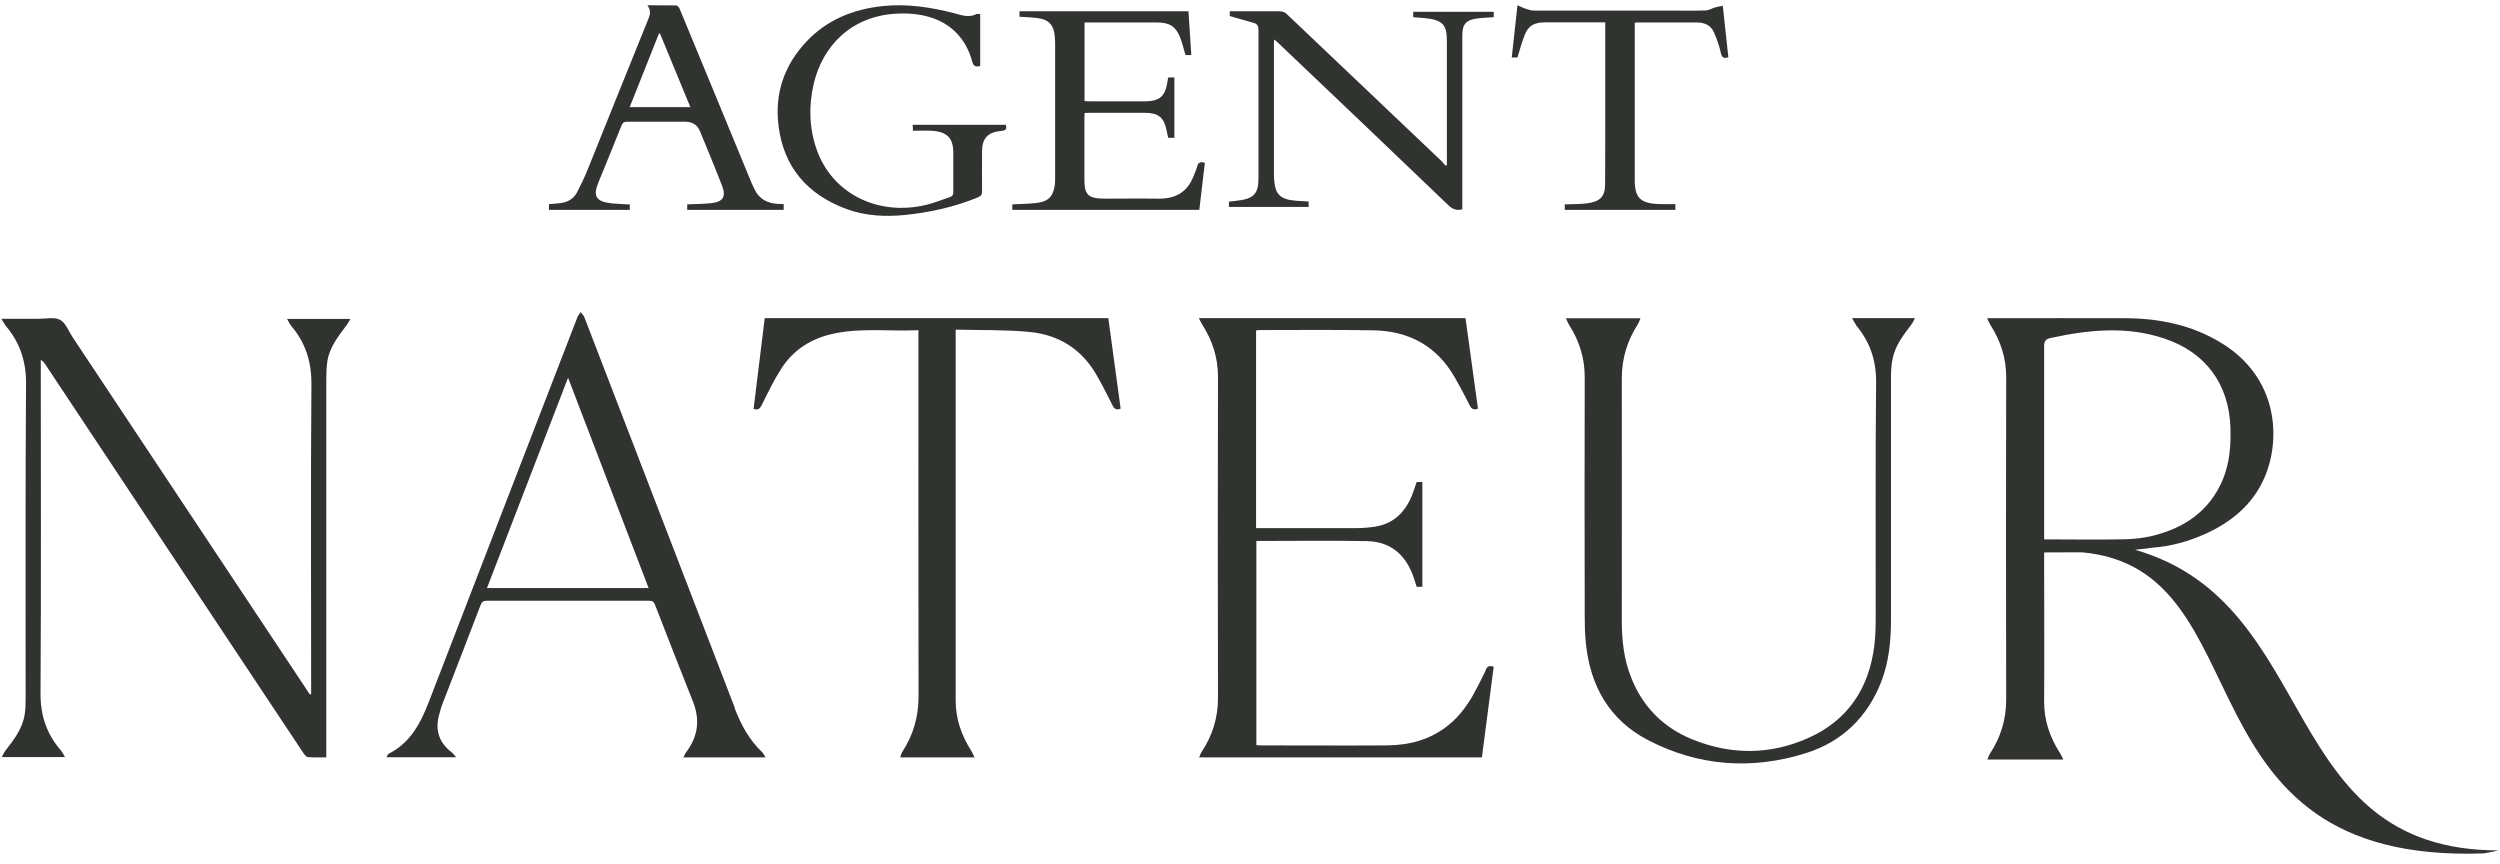
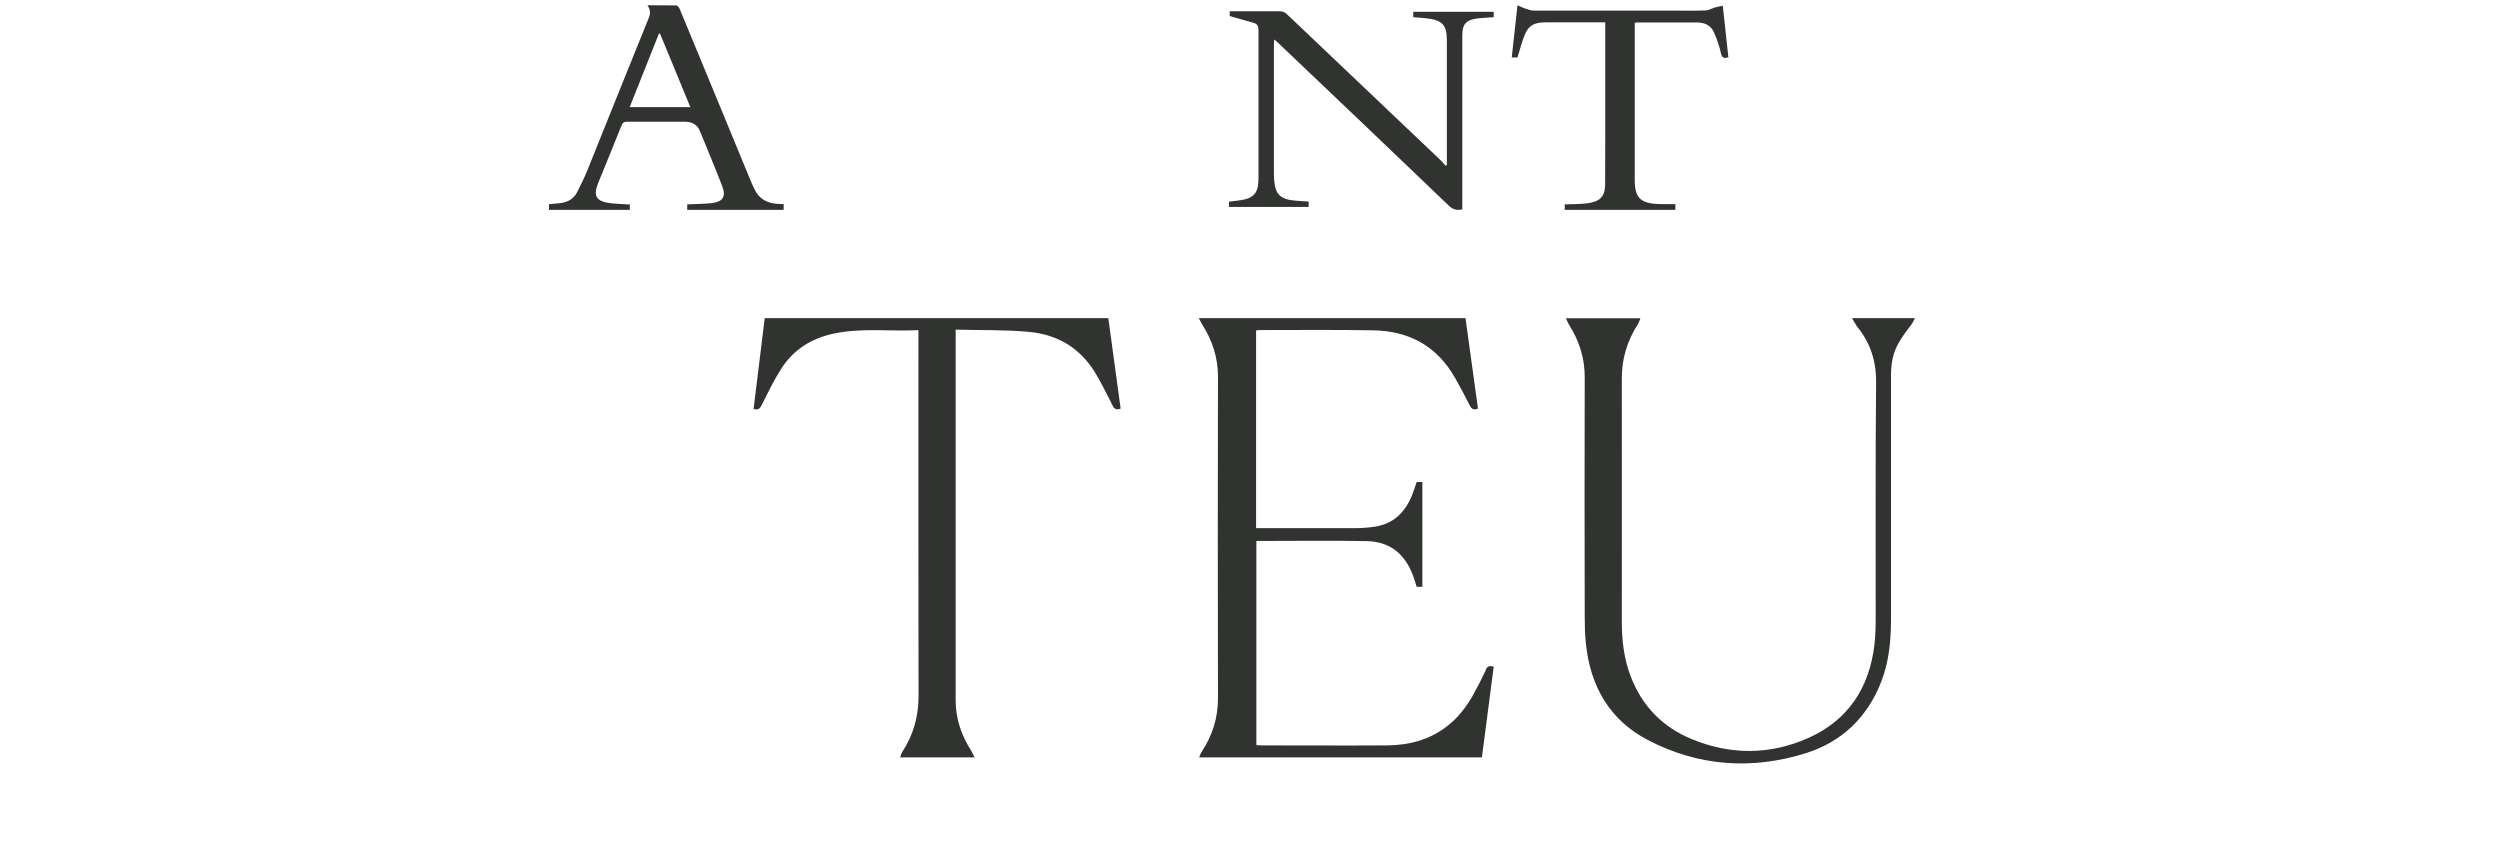
<svg xmlns="http://www.w3.org/2000/svg" width="214" height="74" viewBox="0 0 214 74" fill="none">
  <g id="Group 316">
    <path id="Vector" d="M105.267 1.356V0.965H106.098C107.237 0.965 108.387 0.965 109.526 0.965C109.788 0.965 109.97 1.034 110.152 1.207C114.571 5.402 118.99 9.598 123.398 13.793C123.523 13.92 123.625 14.057 123.739 14.184C123.773 14.161 123.819 14.149 123.853 14.127V13.782C123.853 10.368 123.853 6.954 123.853 3.54C123.853 2.069 123.489 1.701 121.871 1.54C121.575 1.517 121.291 1.494 120.972 1.471V1.011H127.862V1.471C127.429 1.506 126.996 1.517 126.575 1.563C125.527 1.678 125.174 2.034 125.174 3C125.174 7.816 125.174 12.632 125.174 17.46V17.92C124.685 18.035 124.354 17.92 124.013 17.598C119.138 12.92 114.241 8.264 109.344 3.609C109.275 3.54 109.196 3.483 109.07 3.379C109.059 3.529 109.048 3.632 109.048 3.736C109.048 7.471 109.048 11.195 109.048 14.931C109.048 15.195 109.07 15.471 109.105 15.736C109.219 16.621 109.674 17.046 110.642 17.149C111.098 17.207 111.542 17.218 112.02 17.253V17.713H105.198V17.265C105.631 17.207 106.064 17.172 106.497 17.081C107.26 16.908 107.601 16.54 107.692 15.828C107.715 15.621 107.727 15.414 107.727 15.207C107.727 10.989 107.727 6.77 107.727 2.552C107.727 2.253 107.635 2.057 107.339 1.965C106.667 1.77 105.995 1.586 105.244 1.368" fill="#30332F" />
-     <path id="Vector_2" d="M83.905 1.208V5.657C83.54 5.728 83.346 5.704 83.232 5.303C82.388 2.175 79.822 0.983 76.686 1.172C72.889 1.396 70.426 3.887 69.65 7.191C69.217 9.068 69.263 10.944 69.901 12.785C71.213 16.55 75.135 18.545 79.309 17.53C79.993 17.364 80.643 17.093 81.316 16.869C81.544 16.798 81.601 16.656 81.601 16.444C81.601 15.299 81.601 14.166 81.601 13.021C81.59 11.794 81.043 11.263 79.72 11.192C79.207 11.168 78.705 11.192 78.146 11.192C78.146 11.003 78.135 10.861 78.123 10.684H86.094C86.197 11.003 86.14 11.168 85.729 11.204C84.555 11.31 84.076 11.829 84.064 12.927C84.064 14.084 84.053 15.228 84.064 16.385C84.064 16.656 83.973 16.786 83.711 16.892C81.715 17.718 79.628 18.179 77.462 18.403C75.763 18.568 74.098 18.486 72.501 17.907C69.046 16.645 67.096 14.249 66.651 10.838C66.286 8.076 67.085 5.598 69.08 3.509C70.791 1.715 72.992 0.794 75.534 0.523C77.644 0.299 79.685 0.617 81.704 1.137C82.32 1.302 82.936 1.538 83.574 1.208C83.654 1.16 83.779 1.208 83.905 1.208Z" fill="#30332F" />
-     <path id="Vector_3" d="M92.837 1.923V8.652C92.988 8.652 93.127 8.676 93.278 8.676C94.82 8.676 96.363 8.676 97.917 8.676C99.216 8.676 99.715 8.29 99.912 7.122C99.936 6.97 99.959 6.806 99.994 6.631H100.527V11.795H99.994C99.947 11.538 99.889 11.281 99.831 11.024C99.599 10.019 99.112 9.657 97.987 9.657C96.398 9.657 94.82 9.657 93.231 9.657C93.115 9.657 92.988 9.657 92.848 9.669C92.848 9.809 92.825 9.926 92.825 10.054C92.825 11.83 92.825 13.594 92.825 15.37C92.825 16.713 93.162 17.005 94.635 17.005C96.143 17.005 97.639 16.982 99.147 17.005C100.62 17.029 101.594 16.444 102.116 15.206C102.244 14.891 102.383 14.587 102.476 14.26C102.557 13.956 102.708 13.793 103.137 13.944C102.986 15.264 102.824 16.608 102.661 17.963H86.654V17.496C87.304 17.461 87.942 17.449 88.58 17.391C89.682 17.286 90.123 16.888 90.285 15.895C90.32 15.65 90.32 15.405 90.32 15.159C90.32 11.328 90.32 7.496 90.32 3.676C90.32 3.395 90.296 3.103 90.25 2.823C90.111 2.052 89.693 1.666 88.835 1.549C88.325 1.479 87.803 1.468 87.269 1.433V0.965H101.733C101.815 2.204 101.896 3.454 101.977 4.715H101.478C101.316 4.178 101.2 3.641 100.991 3.138C100.62 2.239 100.086 1.923 99.031 1.923C97.117 1.923 95.203 1.923 93.289 1.923H92.86H92.837Z" fill="#30332F" />
    <path id="Vector_4" d="M56.509 2.875C56.509 2.875 56.439 2.875 56.405 2.875C55.57 4.97 54.735 7.065 53.901 9.171H59.094C58.213 7.053 57.355 4.958 56.497 2.875M53.912 17.48V17.963H46.992V17.48C47.294 17.457 47.583 17.422 47.862 17.398C48.557 17.339 49.09 17.045 49.392 16.468C49.728 15.821 50.052 15.15 50.319 14.479C52.058 10.16 53.785 5.841 55.535 1.533C55.697 1.145 55.674 0.815 55.419 0.45C56.289 0.45 57.077 0.45 57.865 0.462C57.981 0.462 58.132 0.639 58.178 0.756C59.268 3.381 60.357 6.005 61.435 8.63C62.398 10.96 63.36 13.291 64.322 15.633C64.403 15.821 64.484 15.998 64.577 16.186C64.971 17.021 65.678 17.422 66.652 17.457C66.791 17.457 66.918 17.457 67.081 17.469V17.963H58.827V17.492C59.5 17.469 60.16 17.457 60.821 17.398C61.864 17.304 62.177 16.857 61.818 15.927C61.215 14.35 60.554 12.796 59.917 11.231C59.7 10.69 59.268 10.419 58.619 10.419C56.984 10.419 55.338 10.419 53.704 10.419C53.426 10.419 53.31 10.489 53.205 10.737C52.556 12.373 51.872 14.009 51.212 15.645C50.736 16.81 51.038 17.269 52.382 17.41C52.869 17.457 53.356 17.469 53.878 17.504" fill="#30332F" />
    <path id="Vector_5" d="M147.472 0.509C147.635 2.03 147.798 3.457 147.949 4.907C147.6 5.001 147.414 4.978 147.321 4.592C147.182 3.96 146.972 3.34 146.705 2.755C146.46 2.193 145.948 1.924 145.274 1.924C143.564 1.924 141.842 1.924 140.132 1.924C140.085 1.924 140.027 1.936 139.934 1.948V2.357C139.934 6.697 139.934 11.037 139.934 15.389C139.934 16.98 140.434 17.448 142.203 17.472C142.598 17.472 142.994 17.472 143.412 17.472V17.963H133.943V17.495C134.548 17.472 135.165 17.483 135.781 17.413C136.944 17.285 137.398 16.84 137.398 15.775C137.421 13.342 137.398 10.909 137.41 8.475C137.41 6.44 137.41 4.404 137.41 2.369V1.913H136.979C135.421 1.913 133.85 1.913 132.291 1.913C131.326 1.913 130.837 2.182 130.511 3.001C130.267 3.609 130.104 4.252 129.895 4.919H129.406C129.569 3.48 129.72 2.03 129.895 0.45C130.162 0.567 130.36 0.672 130.581 0.743C130.825 0.825 131.07 0.906 131.314 0.906C135.211 0.906 139.108 0.906 142.994 0.906C143.982 0.906 144.971 0.93 145.96 0.895C146.263 0.895 146.553 0.708 146.856 0.626C147.042 0.567 147.228 0.544 147.472 0.497" fill="#30332F" />
-     <path id="Vector_6" d="M24.885 27.843C26.136 29.297 26.669 30.934 26.658 32.883C26.588 41.533 26.634 50.194 26.634 58.844V59.421C26.634 59.421 26.565 59.444 26.53 59.444C26.426 59.306 26.333 59.167 26.24 59.017C19.566 48.96 12.879 38.904 6.204 28.847C5.868 28.339 5.625 27.636 5.149 27.382C4.651 27.117 3.921 27.29 3.295 27.29C2.276 27.29 1.267 27.29 0.12 27.29C0.282 27.555 0.363 27.728 0.479 27.878C1.696 29.308 2.241 30.911 2.229 32.837C2.16 41.844 2.206 50.852 2.194 59.859C2.194 60.297 2.183 60.724 2.113 61.151C1.928 62.385 1.186 63.319 0.456 64.265C0.34 64.415 0.271 64.588 0.155 64.807H5.567C5.428 64.576 5.346 64.392 5.219 64.242C3.991 62.835 3.458 61.243 3.469 59.34C3.527 50.021 3.492 40.714 3.492 31.396V30.807C3.701 30.934 3.805 31.073 3.898 31.223C8.302 37.866 12.705 44.497 17.12 51.14C20.064 55.569 22.996 59.998 25.939 64.415C26.043 64.576 26.206 64.795 26.368 64.807C26.878 64.853 27.388 64.83 27.932 64.83V64.149C27.932 53.528 27.932 42.917 27.932 32.295C27.932 31.834 27.956 31.361 28.025 30.9C28.222 29.712 28.952 28.789 29.647 27.866C29.763 27.716 29.856 27.532 29.995 27.301H24.572C24.699 27.52 24.769 27.694 24.885 27.832" fill="#30332F" />
    <path id="Vector_7" d="M127.176 57.383C126.828 58.112 126.468 58.829 126.073 59.535C125.516 60.507 124.843 61.387 123.96 62.093C122.428 63.319 120.64 63.794 118.713 63.806C115.114 63.829 111.527 63.806 107.928 63.806C107.8 63.806 107.672 63.782 107.545 63.782V46.307C110.726 46.307 113.86 46.261 116.995 46.319C119.166 46.365 120.454 47.626 121.081 49.64C121.139 49.837 121.209 50.033 121.267 50.23H121.755V41.261H121.267C121.116 41.689 121 42.083 120.837 42.476C120.245 43.877 119.259 44.837 117.715 45.08C117.169 45.161 116.623 45.208 116.066 45.208C113.396 45.208 110.726 45.208 108.055 45.208H107.521V28.288C107.614 28.276 107.695 28.253 107.765 28.253C111.039 28.253 114.313 28.218 117.575 28.276C120.64 28.334 123.02 29.642 124.553 32.35C124.994 33.125 125.412 33.901 125.806 34.699C125.969 35.023 126.155 35.116 126.515 34.977C126.155 32.384 125.806 29.804 125.446 27.234H102.622C102.738 27.454 102.796 27.605 102.889 27.744C103.771 29.121 104.259 30.591 104.259 32.257C104.236 41.423 104.236 50.589 104.259 59.755C104.259 61.456 103.783 62.961 102.866 64.35C102.773 64.488 102.727 64.65 102.645 64.836H126.851C127.188 62.22 127.525 59.639 127.861 57.07C127.478 56.943 127.304 57.047 127.165 57.359" fill="#30332F" />
    <path id="Vector_8" d="M158.88 27.846C160.076 29.266 160.617 30.859 160.594 32.763C160.525 39.481 160.571 46.188 160.559 52.906C160.559 53.656 160.536 54.418 160.456 55.168C160.019 58.873 158.202 61.655 154.775 63.179C151.498 64.633 148.129 64.633 144.817 63.271C142.344 62.255 140.585 60.466 139.608 57.95C138.998 56.403 138.826 54.776 138.826 53.125C138.826 46.222 138.837 39.308 138.826 32.406C138.826 30.697 139.286 29.174 140.194 27.765C140.286 27.627 140.332 27.442 140.424 27.246H134.042C134.145 27.454 134.203 27.627 134.295 27.777C135.18 29.162 135.663 30.651 135.652 32.325C135.629 39.1 135.64 45.876 135.652 52.652C135.652 53.471 135.663 54.291 135.755 55.11C136.135 58.746 137.779 61.632 141.045 63.34C145.38 65.603 149.98 65.926 154.614 64.46C157.673 63.49 159.846 61.401 161.031 58.365C161.698 56.645 161.87 54.845 161.87 53.01C161.87 46.072 161.87 39.135 161.87 32.198C161.87 31.713 161.905 31.228 161.997 30.755C162.215 29.589 162.928 28.689 163.618 27.777C163.733 27.627 163.802 27.454 163.917 27.234H158.535C158.685 27.488 158.777 27.684 158.903 27.835" fill="#30332F" />
-     <path id="Vector_9" d="M41.685 50.34C43.987 44.354 46.278 38.414 48.626 32.334C50.952 38.402 53.219 44.342 55.522 50.34H41.685ZM62.9 60.593C58.606 49.445 54.313 38.298 50.019 27.15C49.962 26.987 49.812 26.859 49.708 26.72C49.616 26.859 49.489 26.987 49.432 27.138C46.658 34.299 43.895 41.459 41.132 48.62C39.659 52.433 38.185 56.246 36.712 60.07C36.01 61.895 35.123 63.592 33.27 64.522C33.19 64.557 33.155 64.697 33.086 64.824H39.049C38.865 64.615 38.773 64.476 38.646 64.383C37.633 63.604 37.253 62.593 37.552 61.337C37.644 60.965 37.748 60.581 37.886 60.221C38.968 57.42 40.062 54.618 41.132 51.805C41.236 51.526 41.374 51.422 41.685 51.422C46.312 51.422 50.928 51.422 55.556 51.422C55.844 51.422 55.97 51.503 56.074 51.782C57.145 54.56 58.238 57.327 59.332 60.093C59.942 61.651 59.735 63.069 58.733 64.394C58.641 64.511 58.595 64.662 58.491 64.836H65.536C65.41 64.638 65.341 64.487 65.237 64.383C64.12 63.325 63.418 62.011 62.877 60.593" fill="#30332F" />
    <path id="Vector_10" d="M65.459 27.246C65.138 29.858 64.828 32.436 64.507 35.002C64.908 35.129 65.046 34.979 65.207 34.667C65.734 33.603 66.251 32.528 66.893 31.534C67.937 29.916 69.463 28.968 71.332 28.564C73.718 28.044 76.139 28.379 78.617 28.263V28.922C78.617 39.14 78.605 49.358 78.628 59.588C78.628 61.345 78.181 62.917 77.229 64.373C77.148 64.5 77.114 64.662 77.057 64.836H83.423C83.308 64.593 83.228 64.419 83.125 64.246C82.299 62.94 81.806 61.541 81.806 59.969C81.806 49.589 81.806 39.209 81.806 28.818V28.217C83.951 28.275 86.039 28.217 88.103 28.413C90.662 28.645 92.658 29.928 93.931 32.216C94.39 33.025 94.814 33.858 95.227 34.69C95.388 35.014 95.56 35.118 95.927 34.979C95.571 32.39 95.227 29.812 94.872 27.234H65.448L65.459 27.246Z" fill="#30332F" />
-     <path id="Vector_11" d="M174.979 46.174V45.582C174.979 40.277 174.979 34.971 174.979 29.654C174.979 29.225 175.084 29.027 175.526 28.934C178.788 28.226 182.037 27.89 185.275 28.981C188.816 30.165 190.796 32.882 190.924 36.585C190.971 38.106 190.866 39.603 190.283 41.02C189.165 43.713 187.034 45.176 184.285 45.861C183.505 46.058 182.678 46.14 181.874 46.163C179.906 46.198 177.937 46.186 175.957 46.174C175.934 46.174 175.922 46.174 175.899 46.174C175.713 46.174 175.526 46.174 175.34 46.174H174.979ZM182.783 47.057L183.854 46.941C183.982 46.917 184.099 46.883 184.227 46.883C185.753 46.778 187.197 46.383 188.595 45.78C190.912 44.77 192.811 43.249 193.836 40.892C195.268 37.595 195.036 32.324 190.12 29.341C187.605 27.808 184.832 27.251 181.932 27.239C178.159 27.228 174.396 27.239 170.623 27.239H170.099C170.215 27.472 170.273 27.646 170.367 27.797C171.252 29.178 171.741 30.653 171.729 32.324C171.706 41.508 171.706 50.691 171.729 59.873C171.729 61.592 171.263 63.112 170.332 64.529C170.238 64.668 170.203 64.831 170.122 65.016H176.621C176.505 64.784 176.423 64.599 176.318 64.436C175.468 63.101 174.967 61.661 174.979 60.048C175.002 55.984 174.979 51.921 174.979 47.858V47.289C176.062 47.289 177.134 47.289 178.194 47.277C194.092 48.67 185.997 74.014 212.588 73.05C212.728 73.05 213.881 72.795 213.881 72.795C194.814 72.795 198.798 51.689 182.783 47.068" fill="#30332F" />
  </g>
</svg>